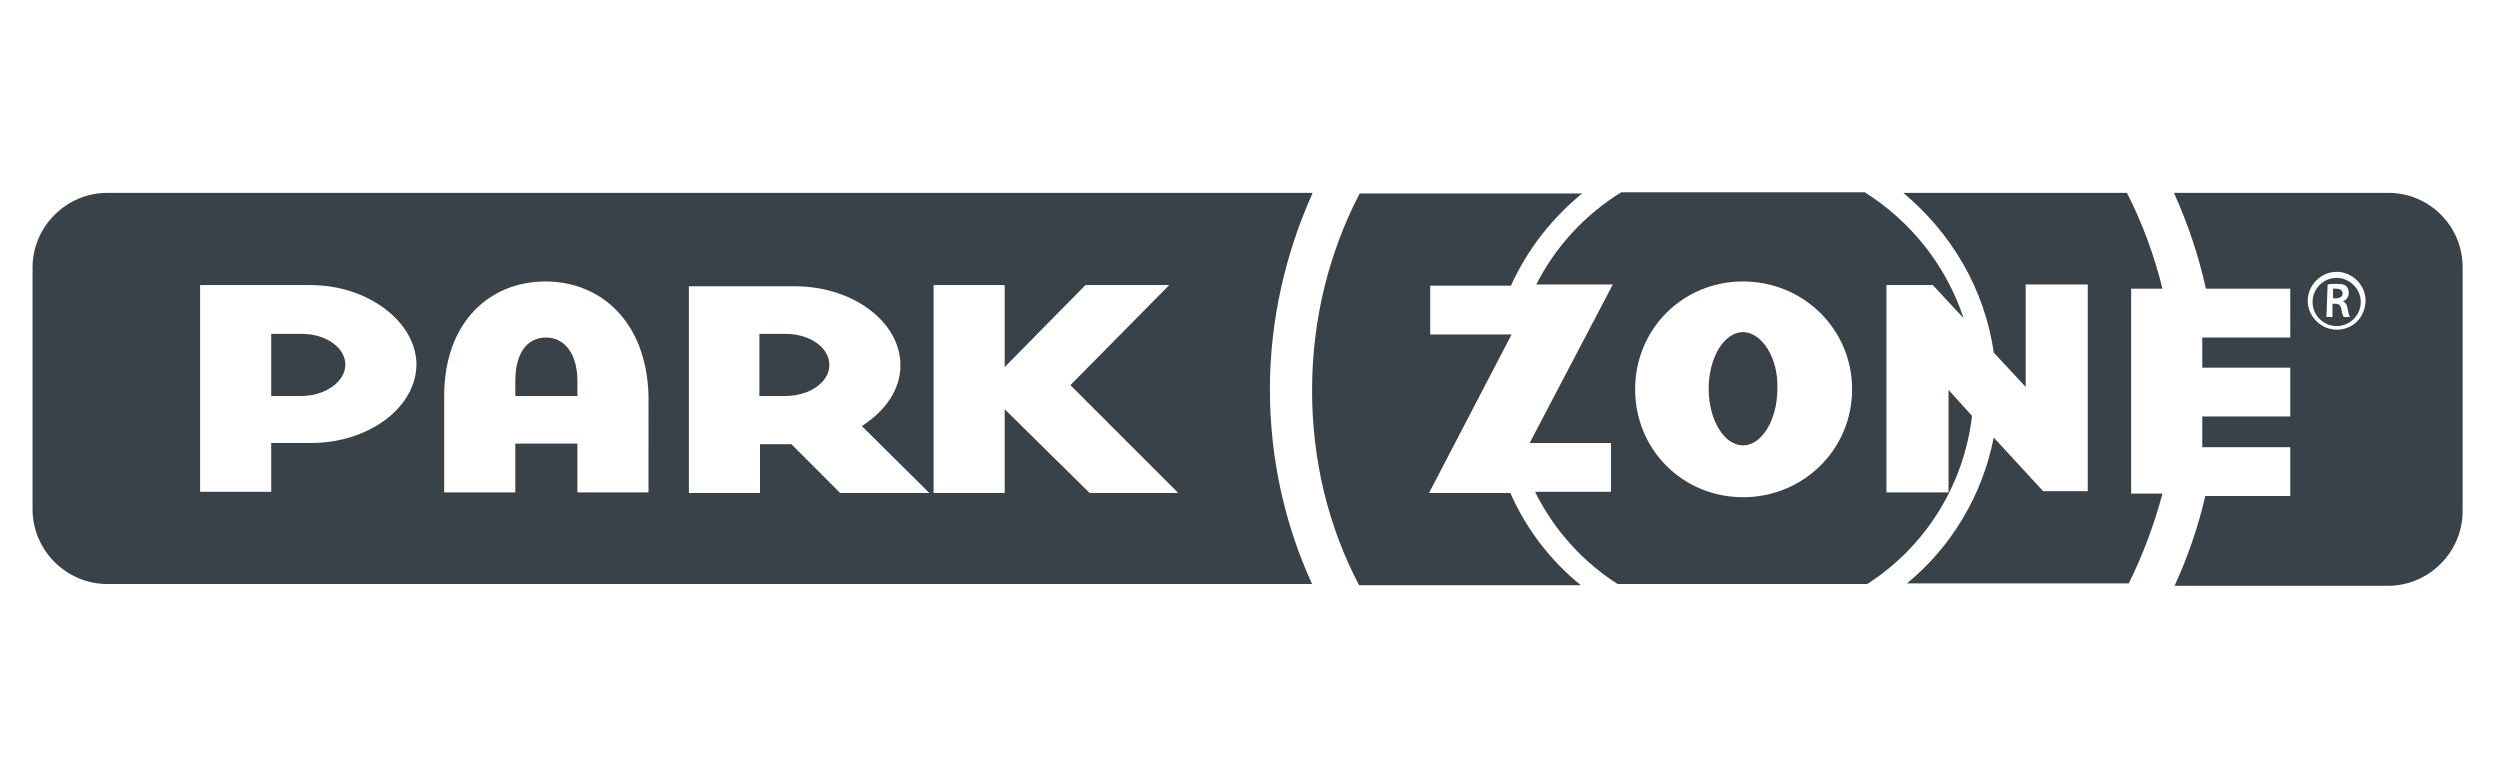
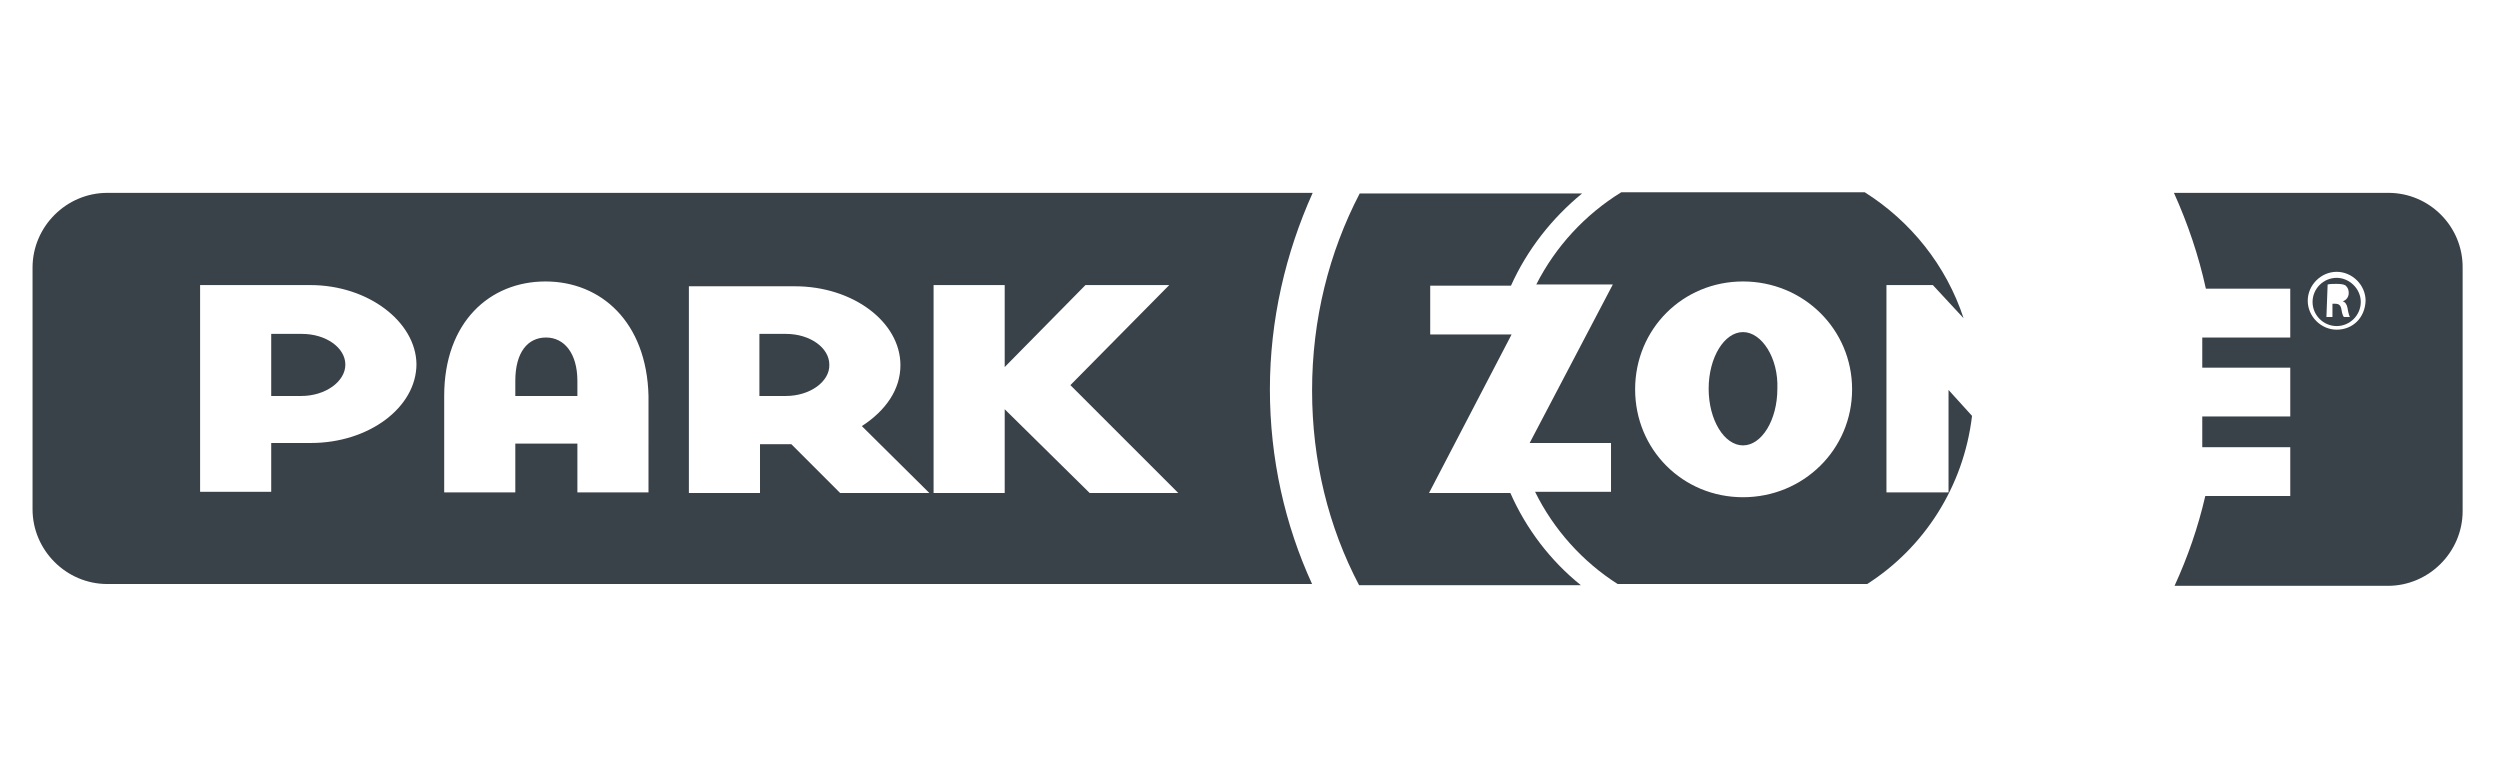
<svg xmlns="http://www.w3.org/2000/svg" version="1.1" id="Layer_1" x="0px" y="0px" viewBox="0 0 414.8 128" style="enable-background:new 0 0 414.8 128;" xml:space="preserve">
  <style type="text/css"> .st0{fill:none;} .st1{fill:#394149;} </style>
  <path class="st0" d="M130.4,55.4c-0.7,0-4.4,0-4.4,0v10.3h4.4c4,0,7.2-2.3,7.2-5.2C137.7,57.7,134.4,55.4,130.4,55.4z" />
  <path class="st0" d="M90.5,56c-3,0-5.1,2.6-5.1,7.2v2.5h10.3v-2.5C95.7,58.4,93.5,56,90.5,56z" />
-   <path class="st0" d="M50,55.4c-0.7,0-5.1,0-5.1,0v10.3H50c4,0,7.2-2.3,7.2-5.2C57.3,57.7,54,55.4,50,55.4z" />
-   <path class="st1" d="M353.6,82.2V47.9h5.2c-1.4-5.6-3.3-10.8-5.9-15.9h-37.1c7.9,6.6,13.5,15.9,15,26.5l5.3,5.7v-17h10.3v34.3H339 l-8.2-8.9c-1.9,9.7-7.1,18.2-14.4,24.2h36.8c2.3-4.6,4.2-9.7,5.6-14.9h-5.2L353.6,82.2L353.6,82.2z" />
  <path class="st1" d="M289.2,55.1c-3.1,0-5.7,4.2-5.7,9.4s2.6,9.4,5.7,9.4s5.7-4.2,5.7-9.4C295.1,59.4,292.3,55.1,289.2,55.1z" />
  <path class="st1" d="M250.6,81.8h-13.5l13.7-26.3h-13.5v-8.1h13.4c2.7-6,6.8-11.2,11.8-15.3h-36.9c-5.1,9.8-7.9,20.9-7.9,32.7 c0,11.6,2.7,22.6,7.8,32.3h36.8C257.2,93,253.2,87.7,250.6,81.8z" />
-   <path class="st0" d="M289.2,46.7c-10,0-17.9,7.9-17.9,17.9s8.1,17.9,17.9,17.9s18.1-7.9,18.1-17.9S299.2,46.7,289.2,46.7z" />
  <path class="st1" d="M323.3,64.7v17H313V47.3h7.7l5.1,5.5c-2.9-8.8-8.8-16.1-16.4-20.9H269c-6,3.7-10.9,9-14.1,15.3h12.7l-13.8,26.3 h13.5v8.1h-12.6c3.1,6.3,7.9,11.6,13.7,15.3h41.4c9.4-6,16-16.1,17.4-27.9L323.3,64.7z M289.2,82.5c-10,0-17.9-7.9-17.9-17.9 s7.9-17.9,17.9-17.9s18.1,7.9,18.1,17.9S299.2,82.5,289.2,82.5z" />
  <g>
    <path class="st1" d="M387.7,46.1c-2.2,0-4,1.8-4,4c0,2.2,1.8,4,4,4s4-1.8,4-4C391.7,47.9,389.8,46.1,387.7,46.1z M388.9,52.6 c-0.1-0.1-0.3-0.5-0.4-1.2c-0.1-0.7-0.4-1-1-1H387v2.2h-1l0.2-5.4c0.4-0.1,1-0.1,1.5-0.1c0.8,0,1.4,0.1,1.6,0.4 c0.3,0.3,0.4,0.7,0.4,1.1c0,0.7-0.4,1.2-1,1.4c0.4,0.1,0.7,0.5,0.8,1.1c0.1,0.7,0.3,1.4,0.4,1.5H388.9z" />
-     <path class="st1" d="M387.6,47.9c-0.3,0-0.5,0-0.5,0v1.6h0.5c0.7,0,1.1-0.4,1.1-0.8C388.7,48.2,388.3,47.9,387.6,47.9z" />
    <path class="st1" d="M396.3,32h-35.6c2.3,5.1,4.1,10.4,5.3,15.9h14V56h-14.6v5H380v8.1h-14.6v5.1H380v8.1h-14.1 c-1.2,5.2-2.9,10.1-5.1,14.9h35.4c6.8,0,12.4-5.6,12.4-12.4V44.5C408.7,37.6,403.1,32,396.3,32z M387.7,54.7 c-2.6,0-4.8-2.2-4.8-4.8c0-2.6,2.2-4.8,4.8-4.8s4.8,2.2,4.8,4.8C392.4,52.7,390.4,54.7,387.7,54.7z" />
  </g>
  <g>
    <path class="st1" d="M90.6,56c-3,0-5.1,2.4-5.1,7.2v2.5h10.2h0.1v-2.5C95.8,58.6,93.6,56,90.6,56z" />
    <path class="st1" d="M130.4,55.4c-0.8,0-4.4,0-4.4,0v10.3h4.4c4,0,7.3-2.4,7.2-5.2C137.6,57.7,134.4,55.4,130.4,55.4z" />
    <path class="st1" d="M50.1,55.4c-0.7,0-5.1,0-5.1,0v10.3h5c4,0,7.3-2.4,7.3-5.2S54.1,55.4,50.1,55.4z" />
    <path class="st1" d="M217.8,32h-200C11,32,5.4,37.6,5.4,44.4v40.1c0,6.8,5.6,12.4,12.4,12.4h199.9c-4.5-9.8-7-20.8-7-32.3 S213.3,42,217.8,32z M51.6,73.5c-0.9,0-6.6,0-6.6,0v8.1H33.2V47.3h18.3c9.6,0,17.5,6.1,17.6,13.1C69.1,67.6,61.2,73.5,51.6,73.5z M107.6,81.7H95.8v-8.1H85.5v8.1H73.7v-16c0-12.3,7.6-19,16.8-19s16.8,6.7,17.1,19V81.7z M139.4,81.8l-8.1-8.1c-1.5,0-5.2,0-5.2,0 v8.1h-11.8V47.5h17.6c9.6,0,17.5,5.9,17.5,13.1c0,4-2.4,7.5-6.4,10.1l11.2,11.1H139.4z M180.8,81.8l-14.1-13.9v13.9h-11.8V47.3 h11.8v13.6l13.4-13.6H194l-16.4,16.6l17.9,17.9H180.8z" />
  </g>
</svg>